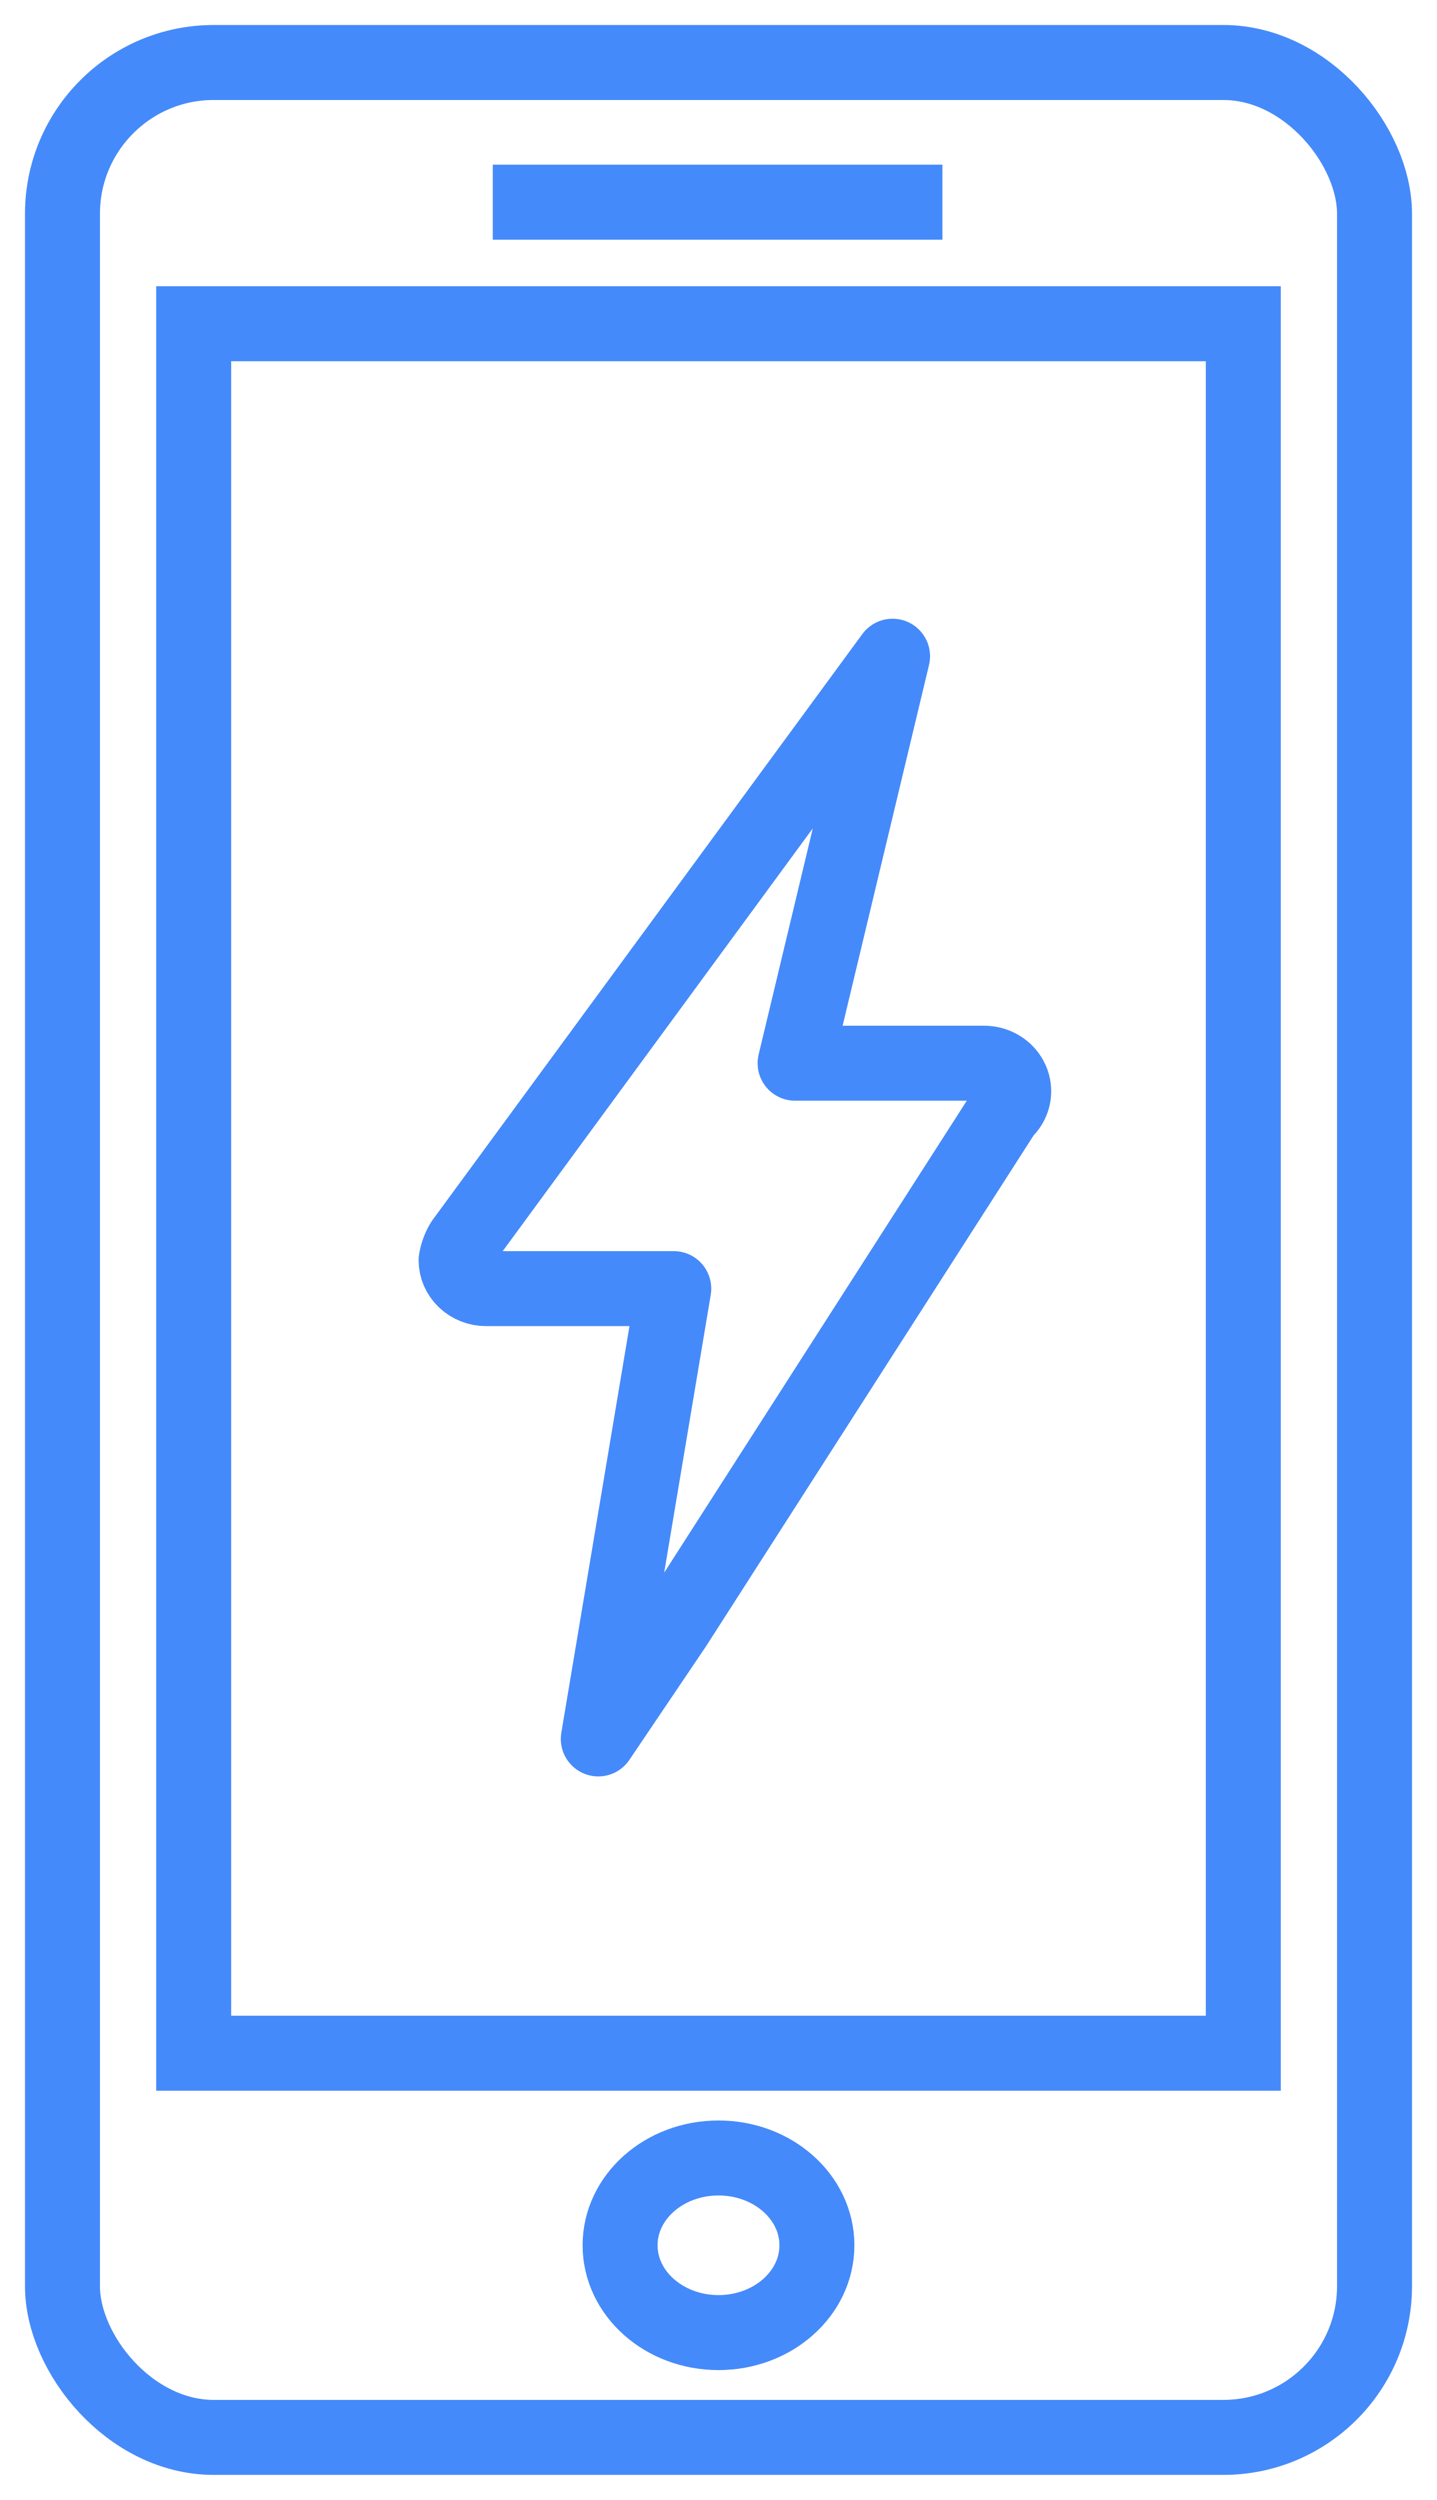
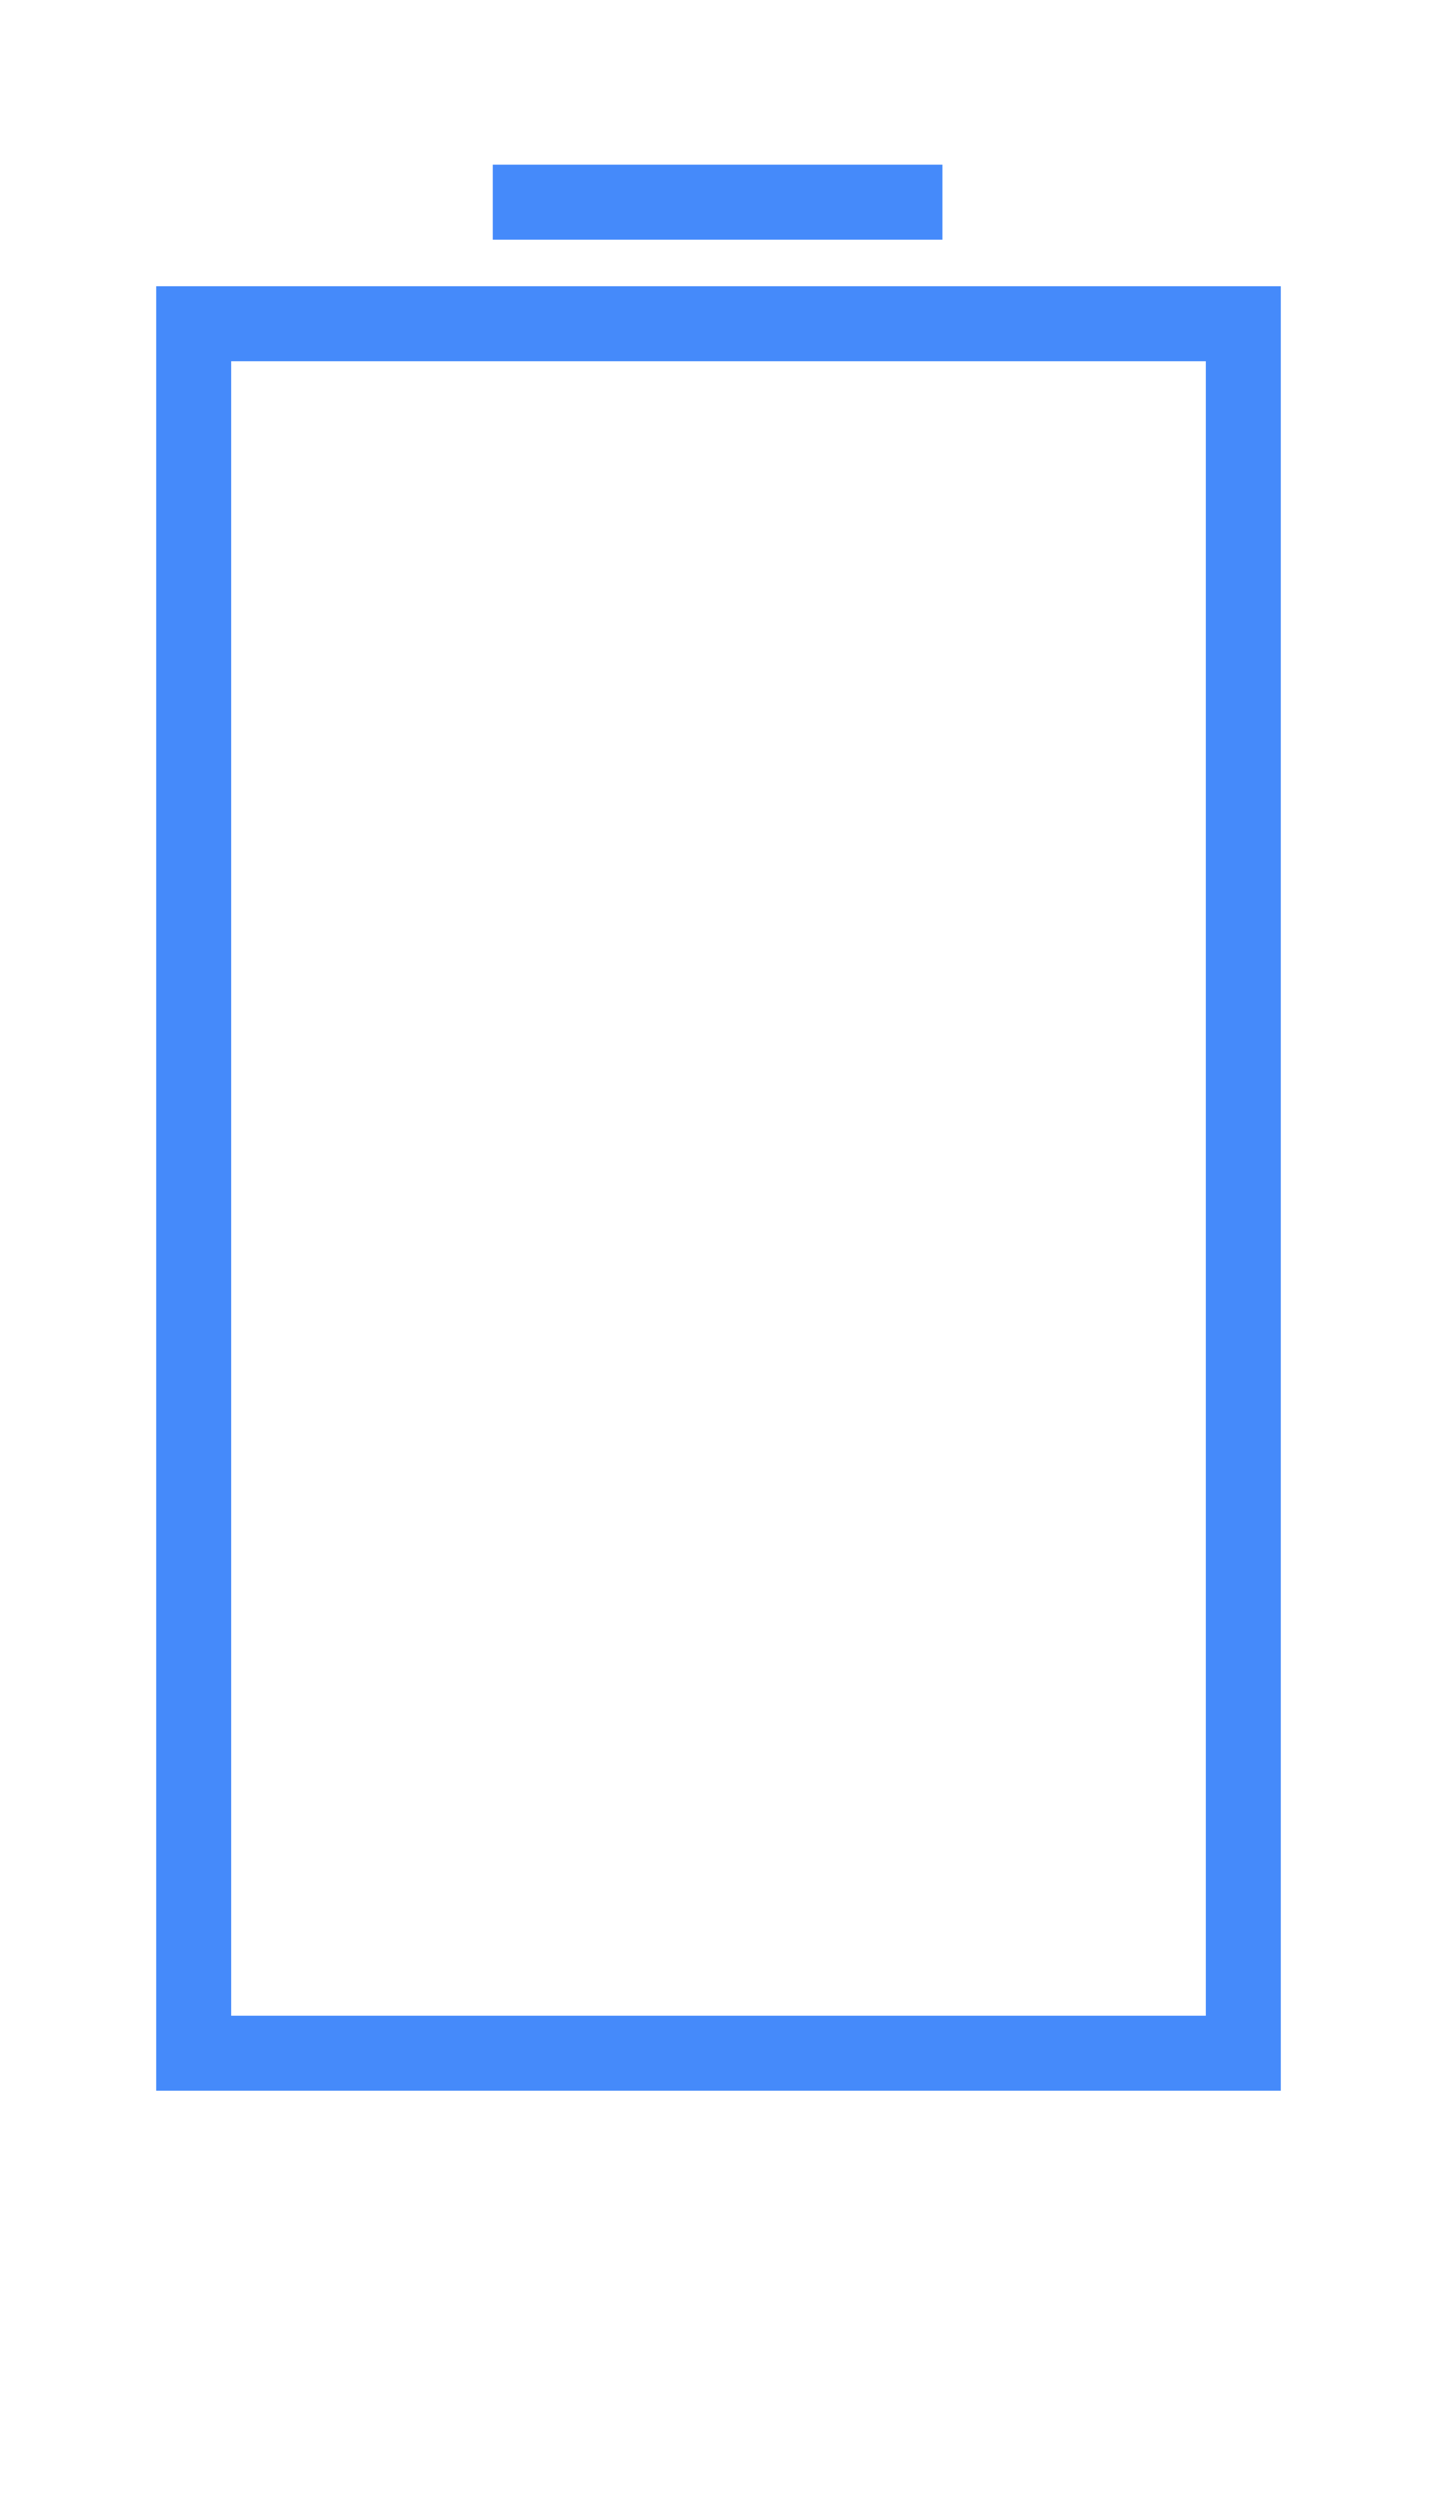
<svg xmlns="http://www.w3.org/2000/svg" width="23px" height="40px" viewBox="0 0 23 40" version="1.1">
  <title>icon-amp</title>
  <desc>Created with Sketch.</desc>
  <g id="Page-1" stroke="none" stroke-width="1" fill="none" fill-rule="evenodd" stroke-linecap="round">
    <g id="Enterprise-Benefits_Small-Desktop-(-&gt;970px)" transform="translate(-730, -835)" stroke="#458AFA" stroke-width="1.2">
      <g id="1" transform="translate(45, 630)">
        <g id="2-copy" transform="translate(646, 170)">
          <g id="icon-amp" transform="translate(40, 36)">
-             <rect id="Rectangle" x="0" y="0" width="21" height="38" rx="2.42" />
-             <path d="M2.1,4.18 L18.9,4.18 L18.9,31.853 L2.1,31.853 L2.1,4.18 Z M6.887,2.235 L14.084,2.235 L6.887,2.235 Z" id="Shape" />
-             <ellipse id="Oval" cx="10.5" cy="34.926" rx="1.575" ry="1.397" />
-             <path d="M15.128,16.704 L9.796,25.017 L8.576,26.824 L9.784,19.619 L6.781,19.619 C6.653,19.619 6.531,19.571 6.441,19.486 C6.351,19.401 6.3,19.285 6.3,19.165 C6.317,19.064 6.352,18.966 6.406,18.877 L13.286,9.5 L11.726,16.012 L14.747,16.012 C14.928,16.011 15.094,16.107 15.175,16.26 C15.256,16.413 15.238,16.596 15.128,16.732 L15.128,16.704 L15.128,16.704 Z" id="Path" stroke-linejoin="round" />
+             <path d="M2.1,4.18 L18.9,4.18 L18.9,31.853 L2.1,31.853 L2.1,4.18 Z M6.887,2.235 L14.084,2.235 Z" id="Shape" />
          </g>
        </g>
      </g>
    </g>
  </g>
</svg>